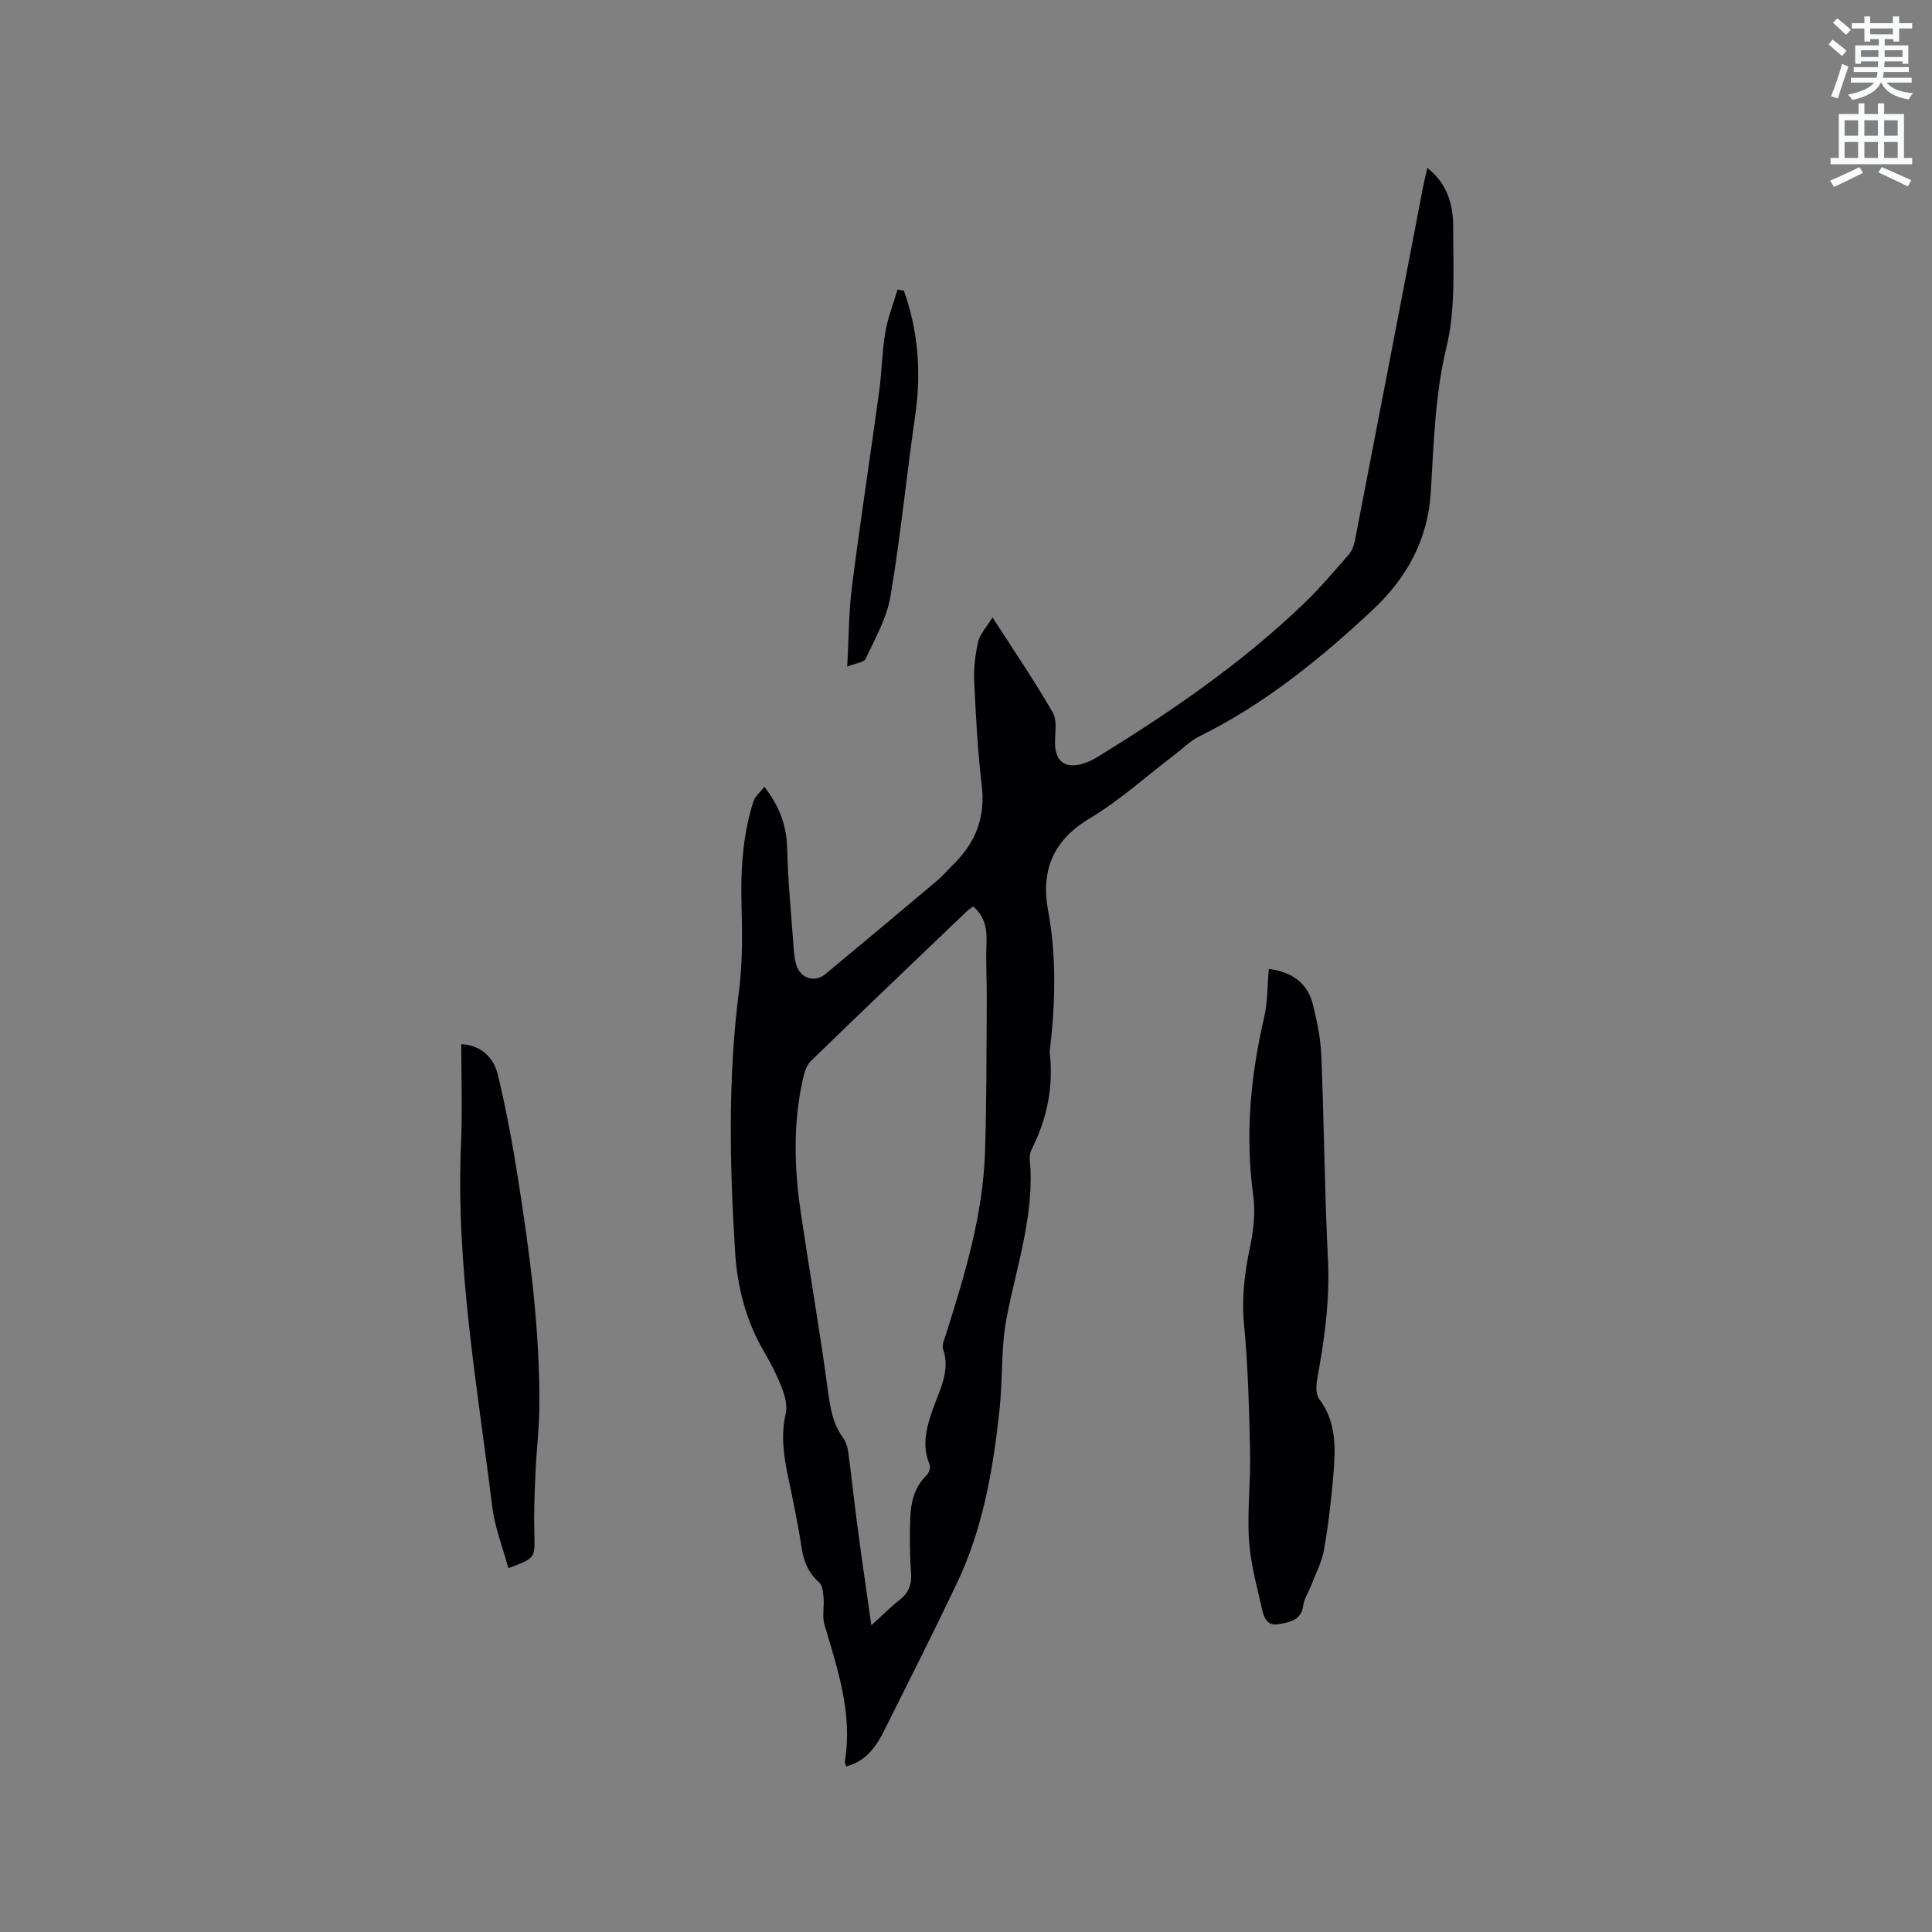
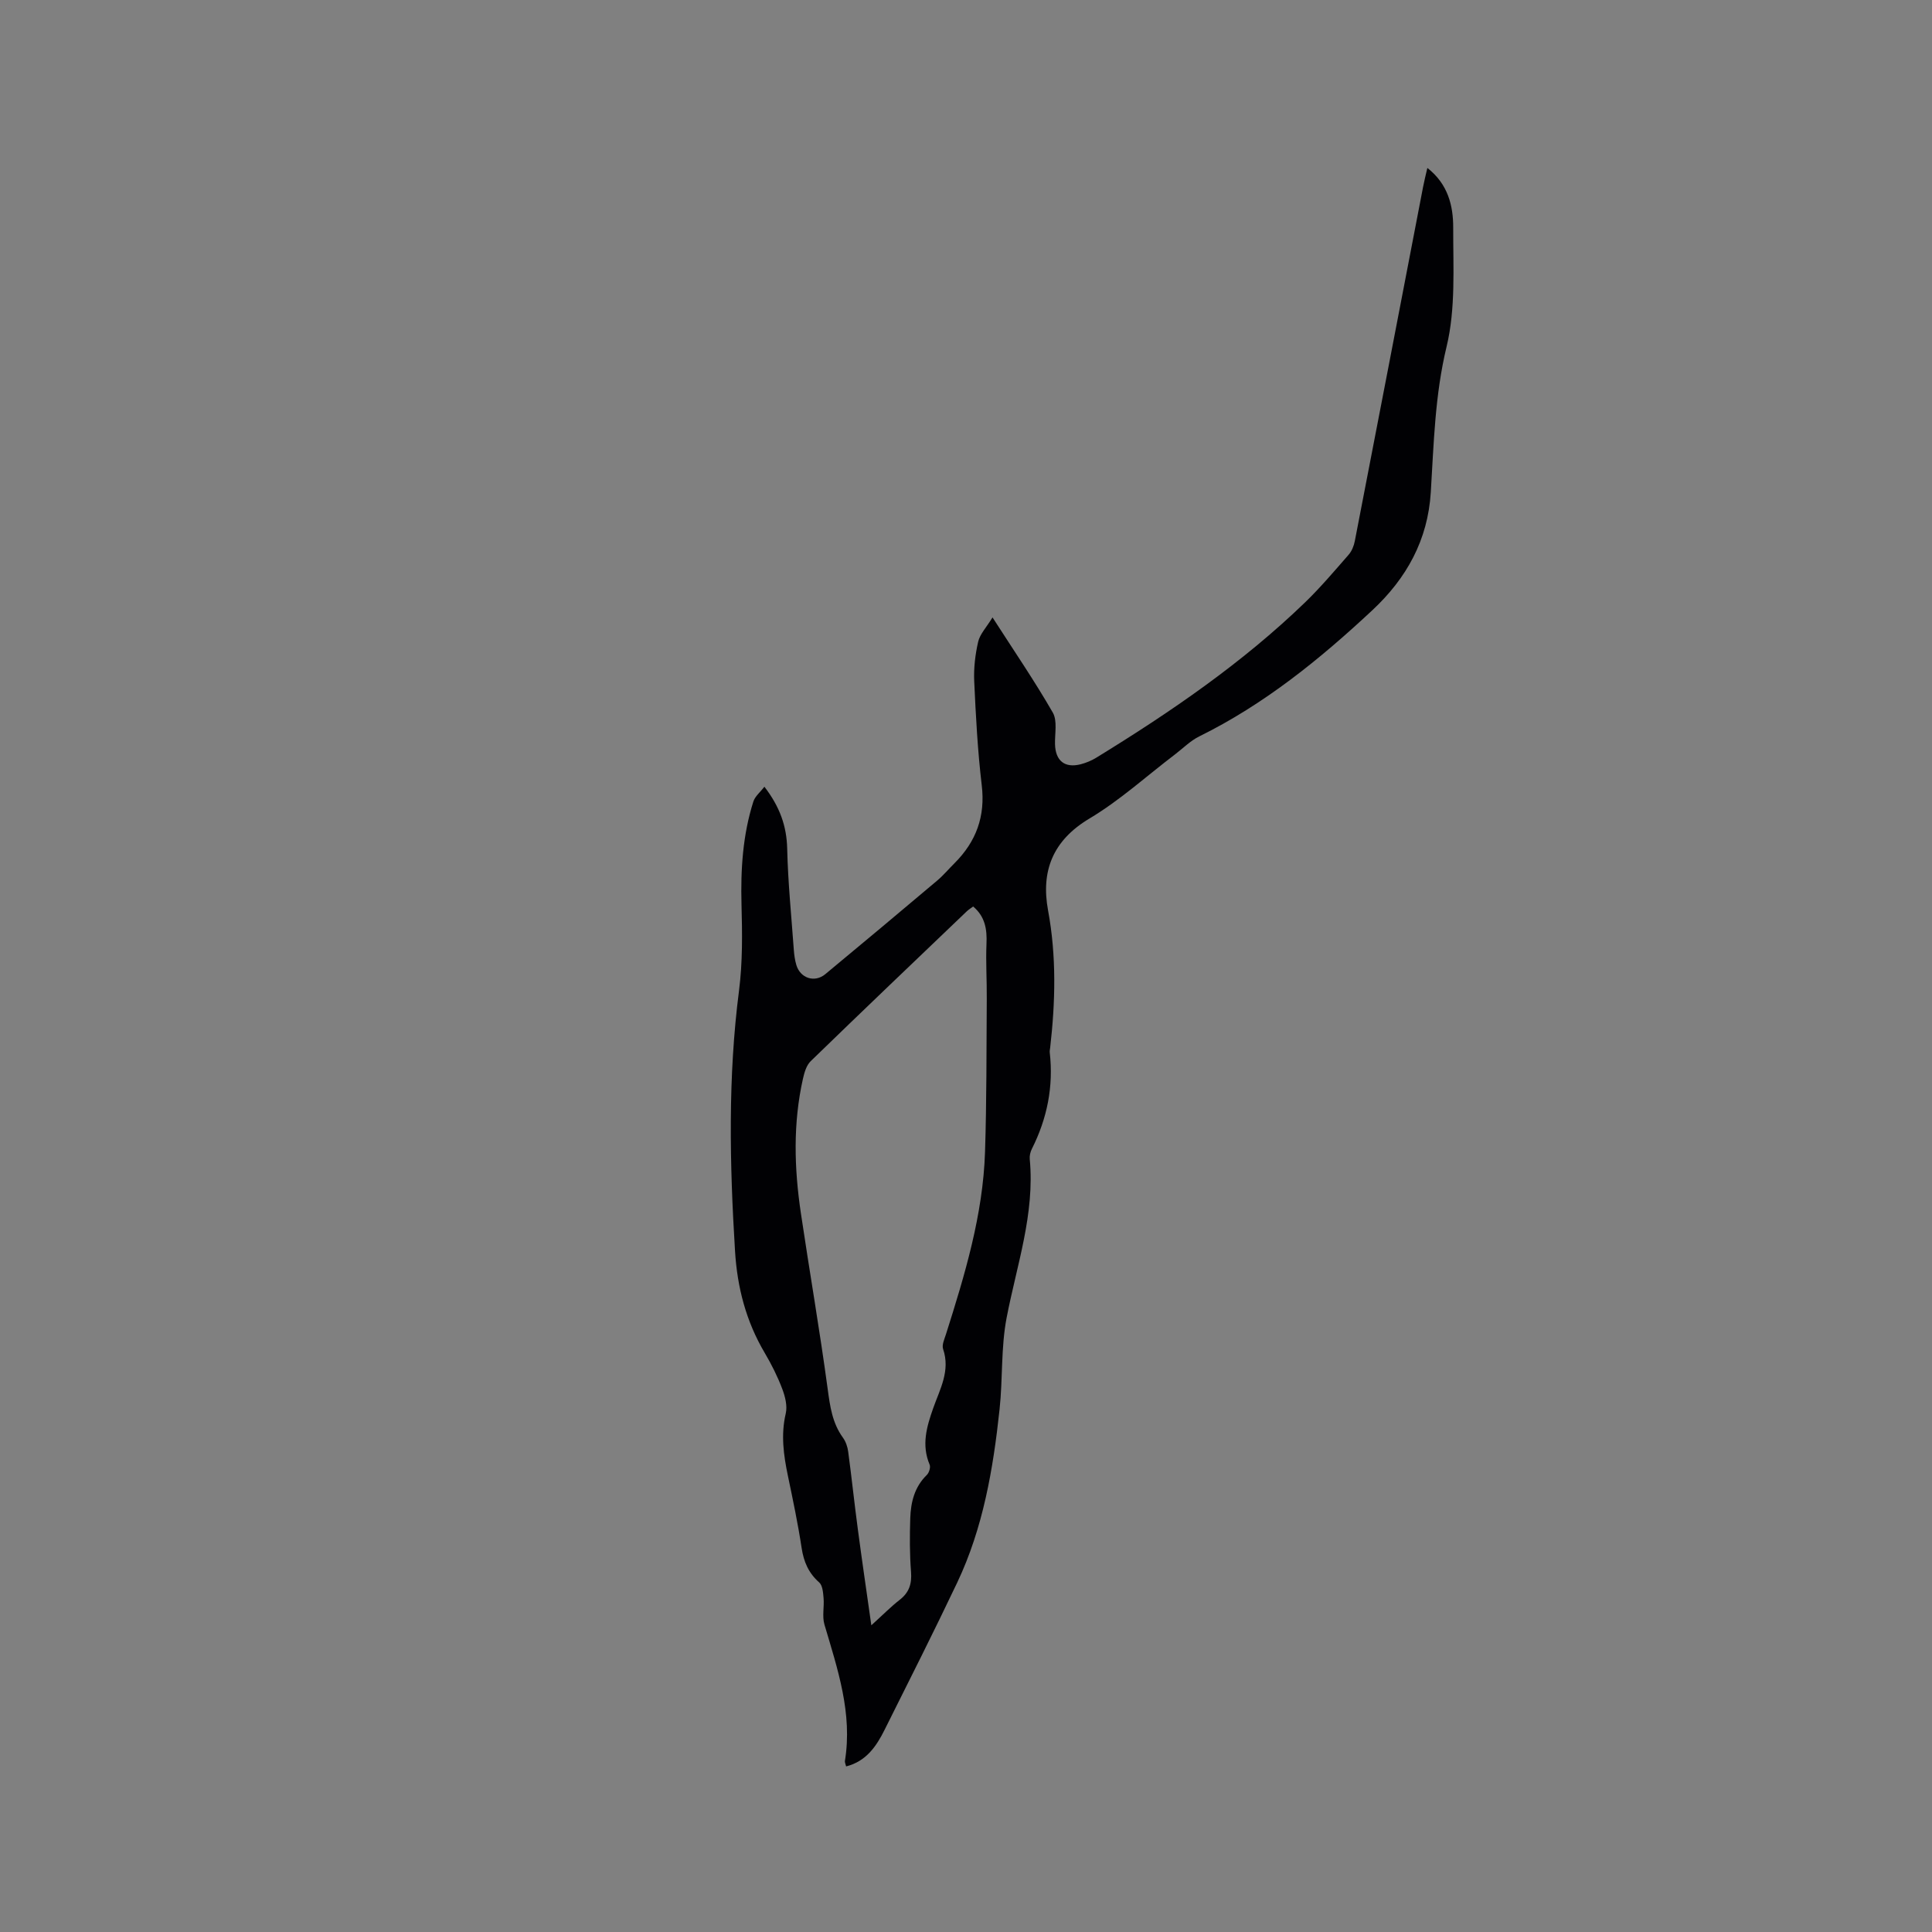
<svg xmlns="http://www.w3.org/2000/svg" enable-background="new 0 0 400 400" viewBox="0 0 400 400">
  <rect x="0" y="0" width="400" height="400" fill="#808080" stroke="none" />
-   <path d="m378.6 9.2.8-1c.9.7 1.9 1.4 2.9 2.3l-.9 1.1c-1.1-.9-2-1.7-2.8-2.4zm.5 10.7c.9-2.1 1.6-4.3 2.3-6.7.4.2.8.4 1.3.6-.7 2.1-1.5 4.3-2.2 6.6zm.4-15.2.9-.9c1 .8 2 1.6 2.8 2.4l-1 1c-1-.9-1.9-1.8-2.7-2.5zm12.5-1.3h1.2v1.4h2.7v1.1h-2.7v2.7h-1.2v-.5h-1.8v1.3h4.9v3.8h-1.2v-.5h-3.7c0 .4-.1.9-.1 1.2h5.1v1h-5.2c0 .5-.1.9-.2 1.2h6v1h-5.2c1.1 1.3 2.9 2 5.5 2.2-.4.4-.7.8-.9 1.3-2.9-.5-4.8-1.6-5.7-3.5h-.1c-.8 1.7-2.7 2.9-5.9 3.6-.2-.4-.6-.8-.9-1.1 2.8-.6 4.6-1.4 5.4-2.5h-4.8v-1h5.3c.1-.3.2-.7.2-1.2h-4.9v-1h5c0-.4 0-.8.1-1.2h-3.6v.5h-1.2v-3.8h4.9v-1.3h-1.8v.5h-1.2v-2.7h-2.6v-1.1h2.6v-1.4h1.2v1.4h4.7v-1.4zm-6.7 8.4h3.6c0-.4 0-.9 0-1.4h-3.6zm1.9-4.7h4.7v-1.2h-4.7zm6.7 3.3h-3.7v1.4h3.7z" fill="#fafbfc" />
-   <path d="m384.7 21.4h1.3v2.2h2.8v-2.2h1.3v2.2h4.1v9.1h1.7v1.3h-16.9v-1.3h1.7v-9.1h4.1v-2.2zm.3 13.2.7 1.2c-1.8.9-3.8 1.9-6 2.9-.2-.4-.5-.8-.8-1.3 2.4-1 4.4-2 6.1-2.8zm-3.1-6.5h2.8v-3.2h-2.8zm0 4.6h2.8v-3.3h-2.8zm4.1-4.6h2.8v-3.2h-2.8zm0 4.6h2.8v-3.3h-2.8zm3.6 1.9c2.1.9 4.1 1.8 6.1 2.7l-.7 1.3c-2.2-1.1-4.2-2-6.1-2.9zm3.3-9.7h-2.8v3.2h2.8zm-2.8 7.8h2.8v-3.3h-2.8z" fill="#fafbfc" />
  <g fill="#010104">
    <path d="m175.18 365.72c-.12-.53-.29-.84-.25-1.12 1.61-9.88-1.51-19.02-4.24-28.26-.5-1.7-.02-3.68-.18-5.51-.1-1.11-.2-2.59-.91-3.21-2.2-1.95-3.19-4.25-3.63-7.12-.76-5.02-1.81-10-2.85-14.98-.89-4.27-1.47-8.48-.44-12.87.37-1.58-.13-3.55-.74-5.14-.97-2.56-2.22-5.05-3.62-7.42-3.85-6.52-5.68-13.52-6.14-21.07-1.11-18.02-1.49-35.99.83-53.96.75-5.85.67-11.85.51-17.77-.19-7.26.25-14.41 2.46-21.35.35-1.08 1.42-1.93 2.28-3.06 3.2 4.17 4.61 8.15 4.72 12.83.16 6.99.87 13.96 1.37 20.94.08 1.05.22 2.12.52 3.13.82 2.76 3.79 3.74 6 1.91 7.76-6.42 15.47-12.89 23.17-19.38 1.29-1.09 2.39-2.41 3.59-3.6 4.47-4.47 6.4-9.68 5.63-16.12-.85-7.15-1.23-14.36-1.56-21.56-.12-2.71.21-5.52.82-8.17.37-1.58 1.69-2.94 2.97-5.03 4.53 7.04 8.76 13.23 12.48 19.7.98 1.71.4 4.34.46 6.55.09 3.43 2.01 5 5.33 4.15 1.11-.29 2.22-.75 3.2-1.35 15.38-9.44 30.23-19.59 43.26-32.18 3.19-3.09 6.07-6.5 9-9.85.65-.75 1.09-1.83 1.28-2.83 4.74-24.43 9.43-48.87 14.13-73.3.23-1.2.53-2.39.89-3.95 4.27 3.33 5.36 7.83 5.35 12.34-.02 8.25.53 16.78-1.37 24.66-2.42 10.03-2.65 20.06-3.27 30.15-.61 9.88-5 17.79-12.1 24.42-10.88 10.16-22.37 19.48-35.83 26.12-1.85.91-3.37 2.47-5.04 3.74-5.88 4.47-11.41 9.52-17.72 13.28-7.63 4.56-10.04 10.93-8.55 19.01 1.76 9.51 1.52 18.96.43 28.47-.04.32-.12.64-.08.95.8 7.03-.53 13.65-3.7 19.95-.32.63-.51 1.44-.44 2.14 1.07 11.35-2.7 21.94-4.79 32.83-1.19 6.18-.78 12.65-1.46 18.95-1.32 12.34-3.4 24.56-8.78 35.9-4.86 10.22-9.96 20.33-15.02 30.45-1.7 3.41-3.8 6.53-7.97 7.59zm26.3-178.04c-.47.35-.92.63-1.3.98-10.8 10.33-21.61 20.63-32.33 31.04-.89.86-1.32 2.36-1.61 3.65-2.07 9.23-1.81 18.53-.43 27.81 1.8 12.14 3.91 24.24 5.55 36.4.49 3.63.96 7.06 3.16 10.09.59.82.96 1.9 1.09 2.91.72 5.35 1.28 10.72 2 16.08.84 6.36 1.78 12.71 2.79 19.86 2.44-2.21 4.06-3.86 5.87-5.27 1.96-1.52 2.54-3.32 2.35-5.78-.29-3.69-.28-7.42-.16-11.12.11-3.33.88-6.48 3.43-8.96.47-.46.81-1.58.58-2.13-1.72-4.07-.62-7.84.75-11.72 1.38-3.91 3.57-7.72 2.04-12.21-.29-.86.27-2.06.59-3.06 3.91-12.33 7.67-24.72 8.09-37.77.34-10.57.29-21.15.36-31.73.03-3.78-.22-7.56-.06-11.33.14-3-.28-5.65-2.76-7.74z" />
-     <path d="m262.69 200.6c4.98.66 8.04 3.03 9.13 7.37.87 3.47 1.6 7.05 1.75 10.61.57 14.08.67 28.18 1.37 42.25.42 8.35-.72 16.46-2.21 24.59-.25 1.36-.34 3.23.38 4.2 3.66 4.86 3.4 10.36 2.94 15.86-.43 5.17-1.04 10.34-1.94 15.44-.45 2.54-1.73 4.93-2.67 7.38-.53 1.37-1.43 2.68-1.62 4.09-.42 3.1-2.68 3.43-5.01 3.87-2.56.49-3.15-1.49-3.53-3.15-1.07-4.72-2.38-9.47-2.69-14.26-.38-6 .36-12.07.23-18.1-.2-8.88-.42-17.79-1.26-26.63-.53-5.51.14-10.68 1.26-16 .73-3.46 1.12-7.19.64-10.67-1.69-12.47-.56-24.67 2.27-36.84.74-3.15.65-6.48.96-10.01z" />
-     <path d="m105.25 324.67c-1.18-4.37-2.81-8.44-3.33-12.65-3.08-24.99-7.58-49.86-6.47-75.23.3-6.86.05-13.74.05-20.6 3.43.13 6.58 2.18 7.57 6.3 1.68 6.98 3 14.06 4.12 21.15 2.51 15.91 4.65 31.87 4.47 48.03-.05 4.44-.61 8.87-.8 13.31-.18 4.21-.34 8.44-.23 12.65.13 4.95.26 4.95-5.38 7.04z" />
-     <path d="m187.14 60.19c3 8.41 3.62 17.01 2.34 25.88-1.8 12.46-3.03 25.01-5.12 37.41-.75 4.47-3.17 8.7-5.13 12.9-.37.8-2.13.94-3.82 1.62.33-5.93.31-11.34.99-16.66 1.71-13.43 3.78-26.81 5.61-40.22.56-4.08.6-8.24 1.28-12.3.51-3.01 1.67-5.92 2.53-8.87.45.08.88.16 1.32.24z" />
  </g>
</svg>